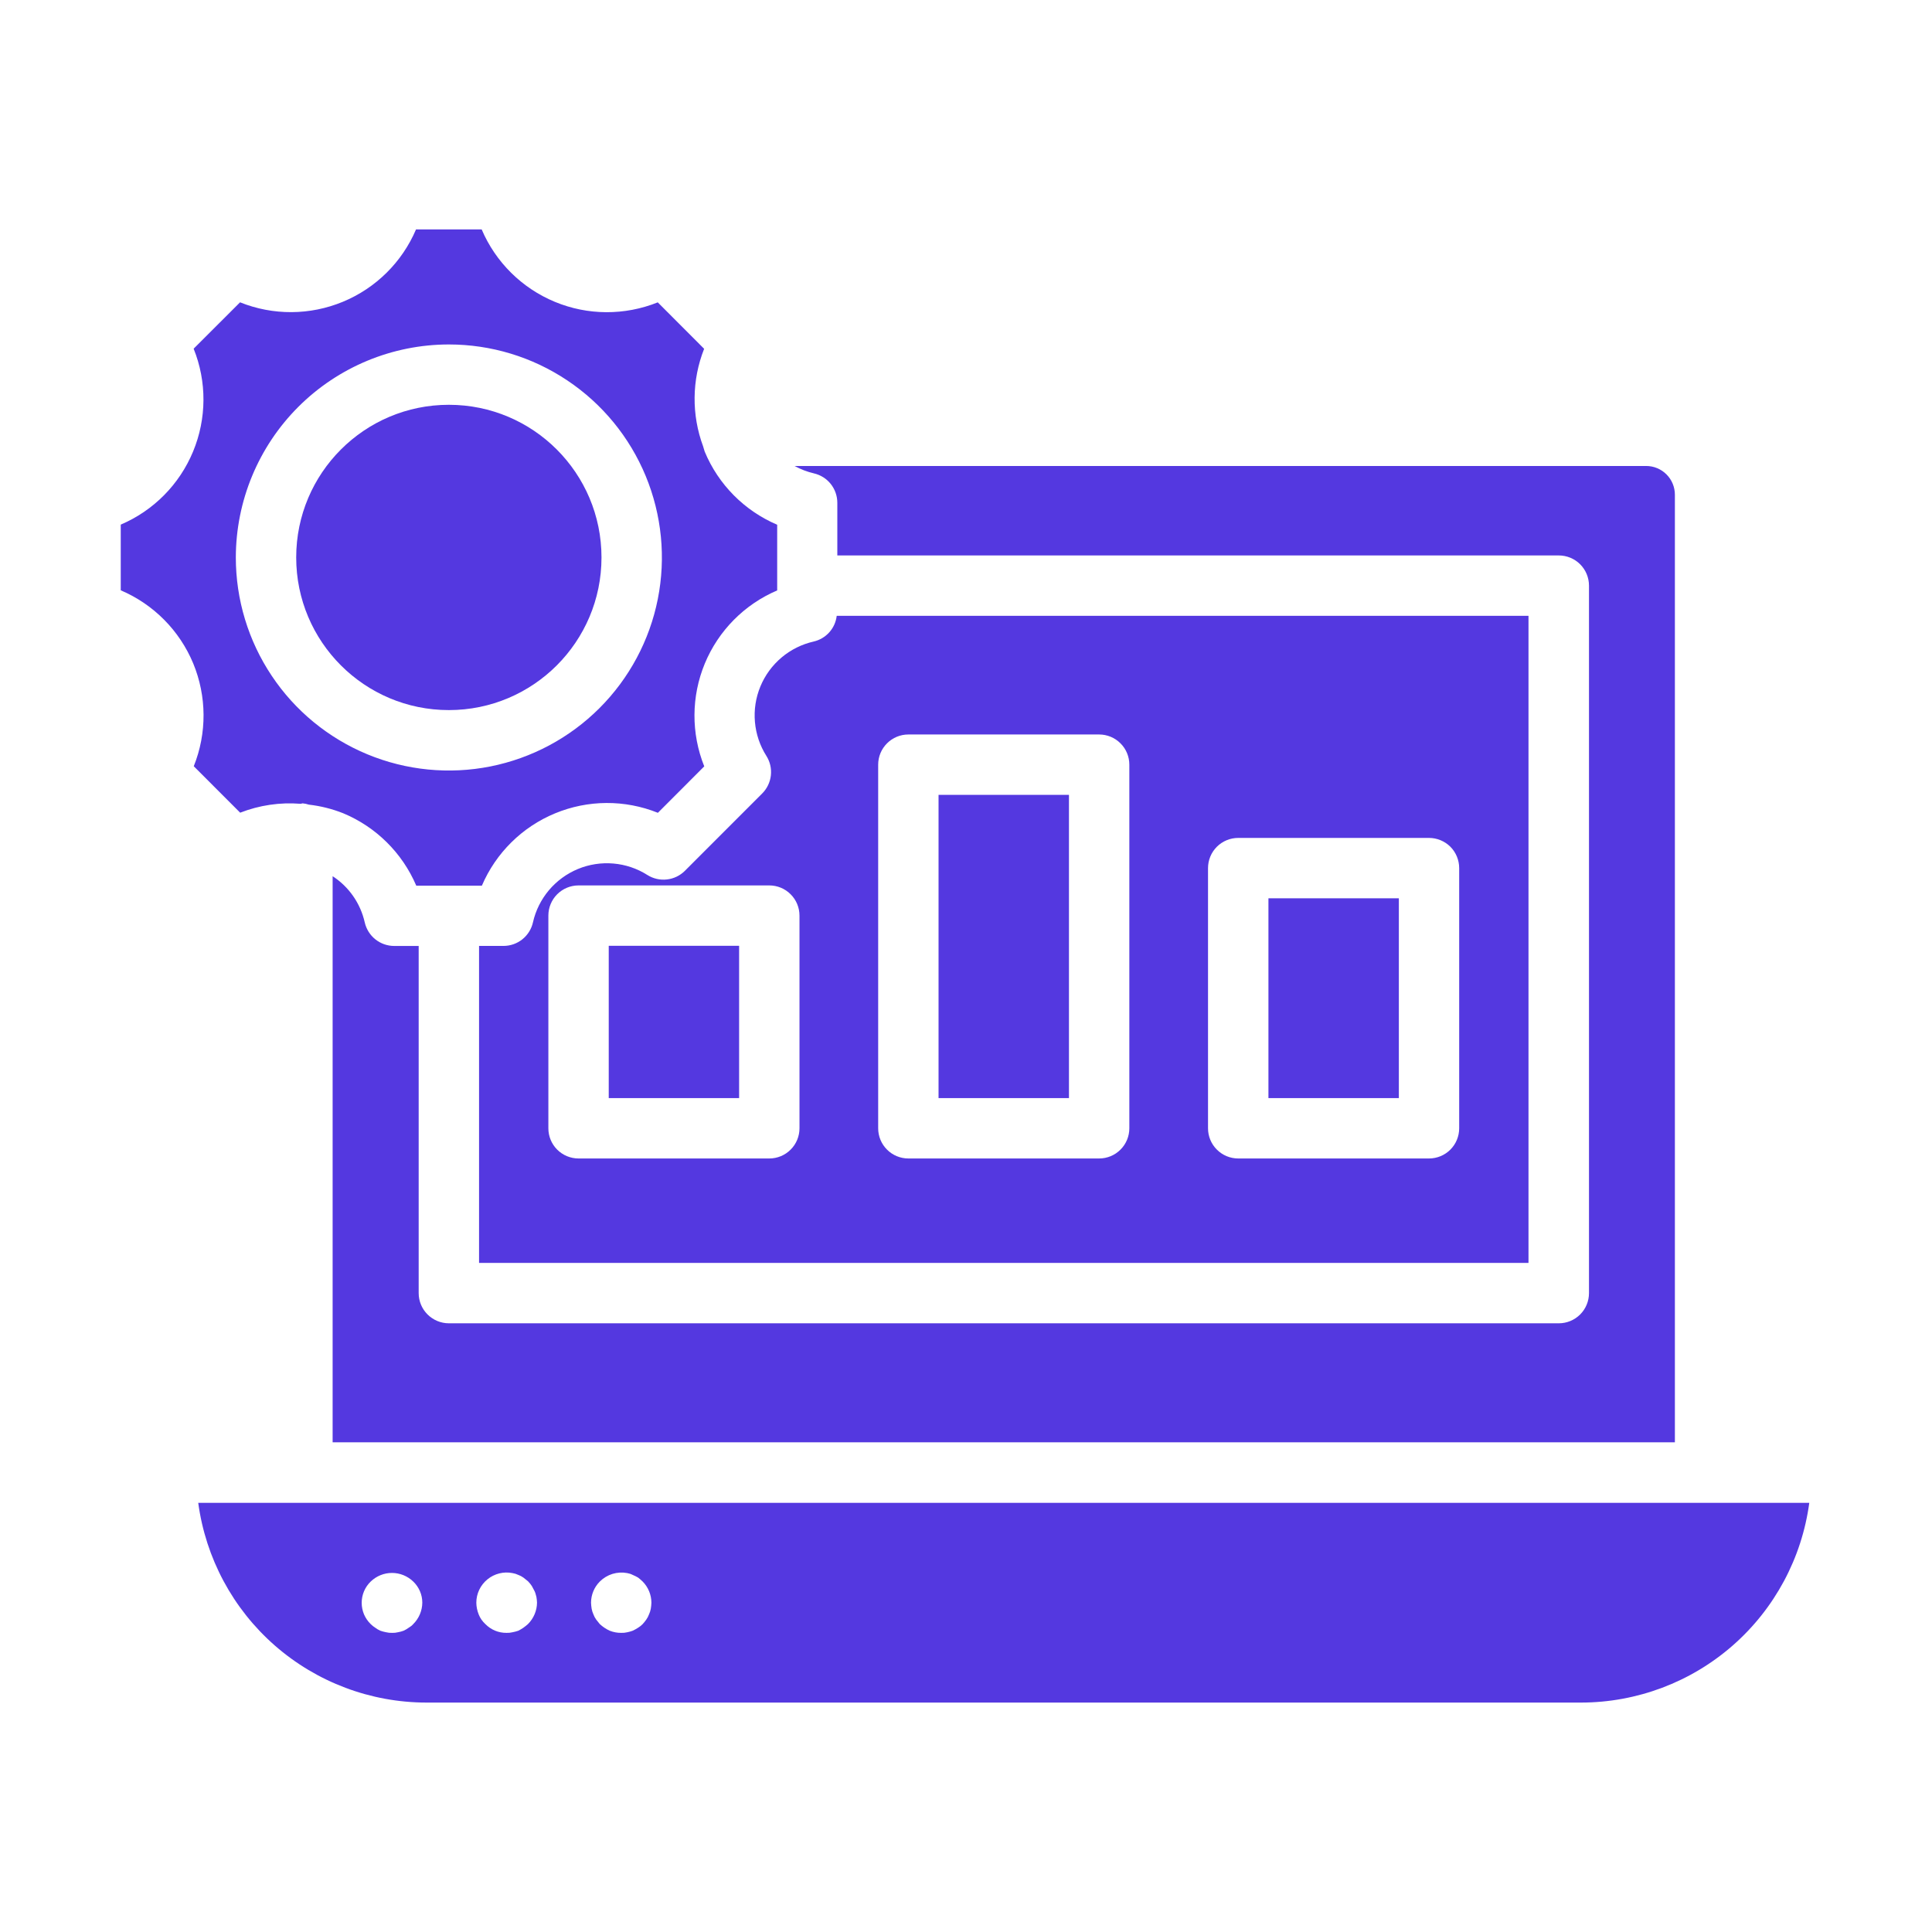
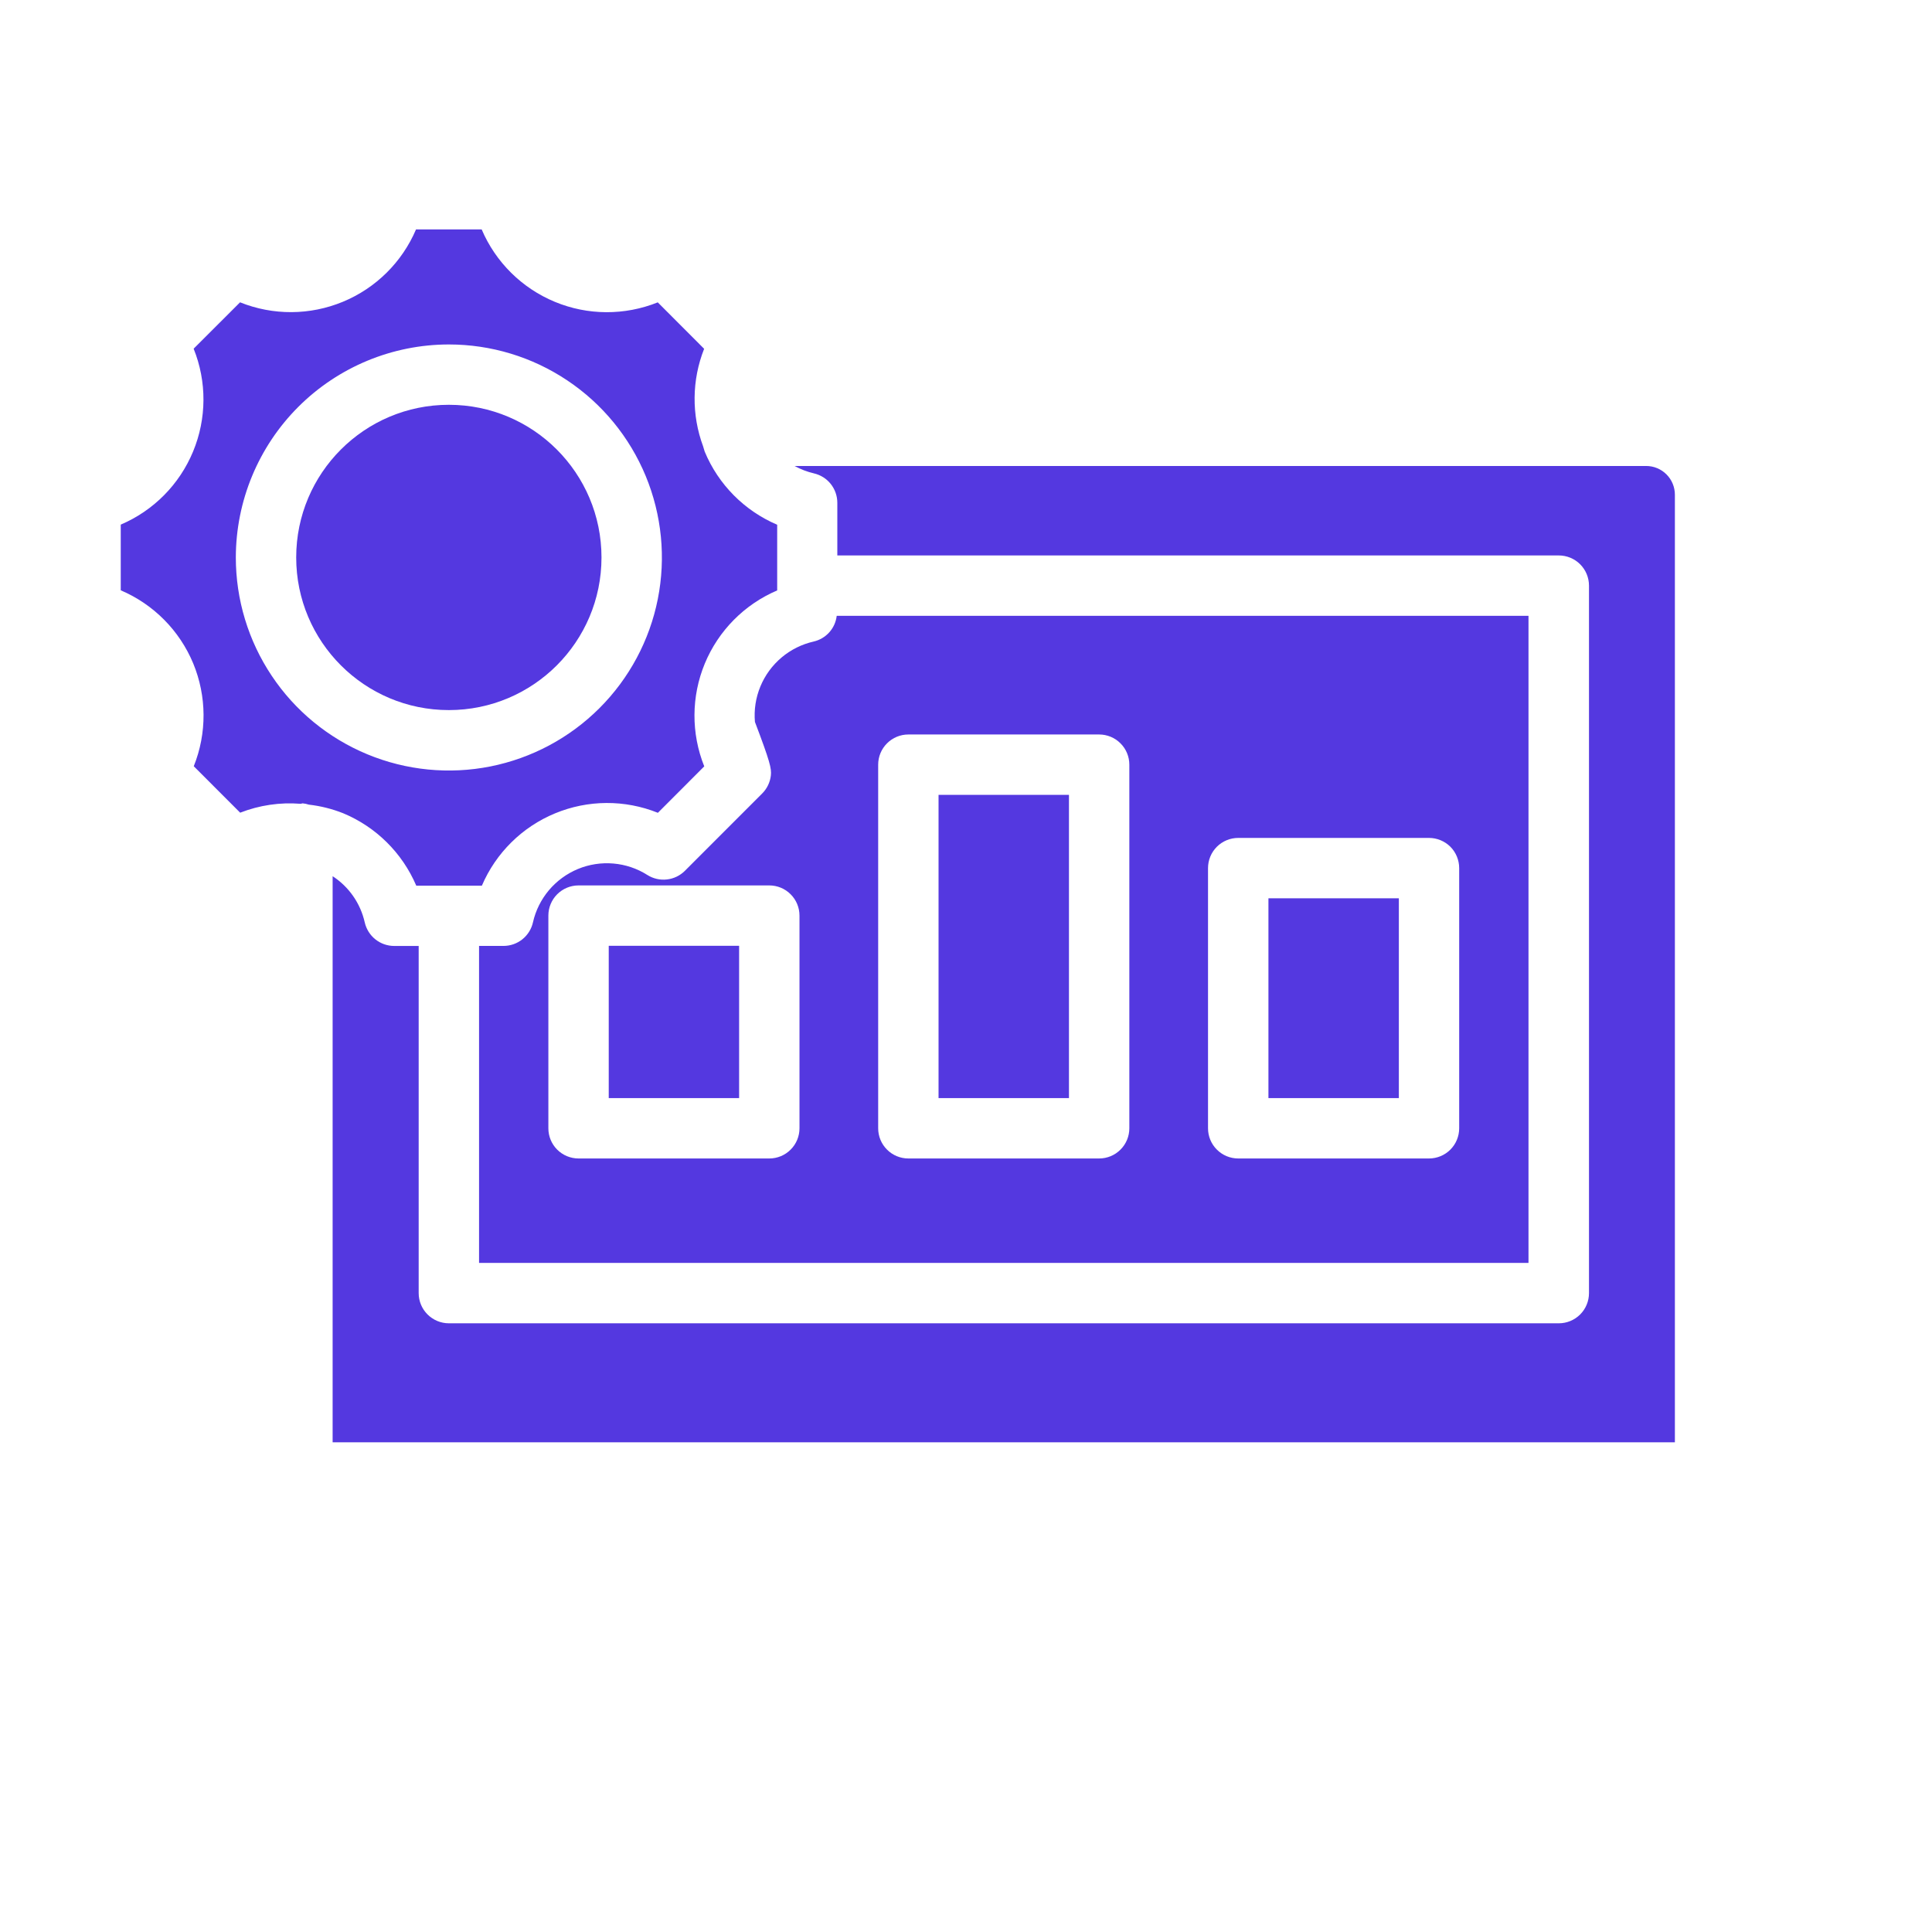
<svg xmlns="http://www.w3.org/2000/svg" width="48" height="48" viewBox="0 0 48 48" fill="none">
  <path d="M11.152 17.642C13.246 17.642 14.944 15.944 14.944 13.85C14.944 11.755 13.246 10.057 11.152 10.057C9.057 10.057 7.359 11.755 7.359 13.85C7.359 15.944 9.057 17.642 11.152 17.642Z" fill="#5438E0" />
  <path d="M4.8 16.481C5.138 17.299 5.143 18.216 4.814 19.037L5.967 20.191C6.444 20.005 6.957 19.929 7.467 19.97C7.486 19.97 7.501 19.959 7.519 19.959C7.572 19.964 7.623 19.974 7.673 19.991C7.965 20.024 8.251 20.096 8.524 20.204C9.342 20.544 9.994 21.19 10.342 22.004H11.972C12.32 21.191 12.972 20.546 13.789 20.208C14.607 19.869 15.524 19.864 16.345 20.194L17.497 19.04C17.168 18.22 17.173 17.302 17.511 16.485C17.85 15.668 18.495 15.016 19.309 14.669V14.566V14.555V14.544V13.037C18.495 12.69 17.849 12.039 17.509 11.222C17.497 11.192 17.492 11.161 17.481 11.131C17.476 11.117 17.472 11.104 17.469 11.09C17.178 10.306 17.187 9.443 17.494 8.666L16.342 7.512C15.52 7.842 14.602 7.838 13.785 7.499C12.967 7.16 12.314 6.514 11.967 5.7H10.336C9.989 6.514 9.337 7.159 8.52 7.497C7.702 7.836 6.785 7.841 5.964 7.511L4.811 8.663C5.141 9.483 5.136 10.401 4.797 11.218C4.459 12.035 3.814 12.687 3 13.034V14.666C3.814 15.013 4.46 15.664 4.8 16.481ZM11.152 8.558C12.199 8.558 13.222 8.868 14.092 9.45C14.963 10.031 15.641 10.858 16.042 11.825C16.442 12.792 16.547 13.857 16.343 14.883C16.139 15.91 15.634 16.853 14.894 17.593C14.154 18.333 13.211 18.837 12.184 19.042C11.157 19.246 10.093 19.141 9.126 18.74C8.159 18.339 7.332 17.661 6.751 16.79C6.169 15.92 5.859 14.896 5.859 13.85C5.861 12.447 6.419 11.101 7.411 10.109C8.403 9.117 9.749 8.559 11.152 8.558Z" fill="#5438E0" />
  <path d="M15.124 23.498H18.363V27.282H15.124V23.498Z" fill="#5438E0" />
  <path d="M40.898 11.577H19.741C19.891 11.659 20.052 11.721 20.218 11.76C20.384 11.798 20.533 11.89 20.639 12.023C20.745 12.156 20.803 12.321 20.803 12.491V13.8H38.728C38.927 13.8 39.118 13.879 39.259 14.02C39.399 14.161 39.478 14.351 39.478 14.55V32.127C39.478 32.326 39.399 32.517 39.259 32.657C39.118 32.798 38.927 32.877 38.728 32.877H11.152C10.954 32.877 10.763 32.798 10.622 32.657C10.481 32.517 10.402 32.326 10.402 32.127V23.502H9.794C9.624 23.502 9.459 23.444 9.326 23.338C9.193 23.232 9.1 23.083 9.062 22.917C8.956 22.445 8.67 22.033 8.264 21.769V35.834H41.612V12.291C41.612 12.102 41.537 11.92 41.403 11.786C41.269 11.652 41.087 11.577 40.898 11.577Z" fill="#5438E0" />
  <path d="M31.514 22.318H34.754V27.282H31.514V22.318Z" fill="#5438E0" />
-   <path d="M17.016 21.635C16.895 21.756 16.738 21.831 16.568 21.85C16.399 21.869 16.228 21.83 16.084 21.739C15.829 21.577 15.54 21.48 15.239 21.454C14.938 21.428 14.636 21.475 14.358 21.59C14.079 21.706 13.832 21.887 13.638 22.117C13.444 22.348 13.307 22.622 13.241 22.916C13.204 23.082 13.111 23.23 12.978 23.337C12.845 23.443 12.68 23.501 12.51 23.501H11.902V31.376H37.975V15.3H20.788C20.77 15.452 20.706 15.595 20.604 15.709C20.502 15.823 20.367 15.903 20.218 15.938C19.924 16.004 19.65 16.14 19.419 16.334C19.188 16.529 19.007 16.775 18.892 17.054C18.776 17.333 18.73 17.635 18.756 17.936C18.782 18.236 18.879 18.526 19.041 18.781C19.132 18.925 19.171 19.096 19.152 19.265C19.133 19.435 19.057 19.593 18.937 19.713L17.016 21.635ZM30.013 21.568C30.013 21.369 30.092 21.178 30.233 21.037C30.374 20.897 30.564 20.818 30.763 20.818H35.503C35.702 20.818 35.893 20.897 36.034 21.037C36.174 21.178 36.253 21.369 36.253 21.568V28.032C36.253 28.231 36.174 28.422 36.034 28.562C35.893 28.703 35.702 28.782 35.503 28.782H30.763C30.564 28.782 30.374 28.703 30.233 28.562C30.092 28.422 30.013 28.231 30.013 28.032V21.568ZM21.818 18.998C21.818 18.799 21.897 18.608 22.038 18.468C22.178 18.327 22.369 18.248 22.568 18.248H27.308C27.507 18.248 27.698 18.327 27.838 18.468C27.979 18.608 28.058 18.799 28.058 18.998V28.032C28.058 28.231 27.979 28.422 27.838 28.562C27.698 28.703 27.507 28.782 27.308 28.782H22.568C22.369 28.782 22.178 28.703 22.038 28.562C21.897 28.422 21.818 28.231 21.818 28.032V18.998ZM19.863 22.748V28.032C19.863 28.231 19.784 28.422 19.643 28.562C19.503 28.703 19.312 28.782 19.113 28.782H14.374C14.175 28.782 13.984 28.703 13.843 28.562C13.703 28.422 13.624 28.231 13.624 28.032V22.748C13.624 22.549 13.703 22.358 13.843 22.218C13.984 22.077 14.175 21.998 14.374 21.998H19.113C19.312 21.998 19.503 22.077 19.643 22.218C19.784 22.358 19.863 22.549 19.863 22.748Z" fill="#5438E0" />
-   <path d="M44.951 37.337H4.925C5.11 38.71 5.785 39.969 6.827 40.882C7.87 41.794 9.207 42.298 10.592 42.3H39.284C40.669 42.298 42.007 41.794 43.049 40.882C44.091 39.969 44.767 38.71 44.951 37.337ZM10.267 40.35C10.235 40.386 10.197 40.416 10.155 40.44C10.115 40.469 10.072 40.495 10.027 40.515C9.981 40.532 9.934 40.545 9.885 40.553C9.839 40.565 9.791 40.57 9.743 40.568C9.692 40.57 9.642 40.565 9.593 40.553C9.544 40.544 9.497 40.531 9.45 40.515C9.405 40.495 9.362 40.47 9.323 40.44C9.282 40.415 9.244 40.384 9.21 40.35C9.139 40.282 9.083 40.199 9.044 40.109C9.006 40.018 8.986 39.92 8.986 39.821C8.986 39.723 9.006 39.625 9.044 39.534C9.083 39.443 9.139 39.361 9.21 39.293C9.352 39.156 9.541 39.079 9.738 39.079C9.936 39.079 10.125 39.156 10.267 39.293C10.338 39.361 10.394 39.442 10.433 39.532C10.472 39.622 10.492 39.719 10.492 39.818C10.49 40.018 10.409 40.209 10.267 40.35ZM13.117 40.35C13.081 40.382 13.043 40.412 13.004 40.44C12.963 40.468 12.921 40.493 12.877 40.515C12.83 40.531 12.782 40.544 12.733 40.553C12.685 40.565 12.634 40.57 12.584 40.568C12.486 40.569 12.389 40.55 12.299 40.513C12.209 40.475 12.127 40.42 12.059 40.35C11.986 40.284 11.929 40.202 11.893 40.11C11.856 40.017 11.835 39.918 11.834 39.818C11.834 39.707 11.859 39.597 11.907 39.497C11.955 39.397 12.024 39.309 12.111 39.238C12.197 39.168 12.297 39.118 12.405 39.091C12.512 39.064 12.625 39.061 12.733 39.083C12.783 39.091 12.831 39.106 12.877 39.128C12.922 39.144 12.965 39.167 13.004 39.195L13.117 39.285C13.153 39.322 13.186 39.362 13.214 39.405C13.236 39.443 13.259 39.488 13.282 39.533C13.304 39.578 13.312 39.623 13.327 39.675C13.335 39.722 13.341 39.77 13.342 39.818C13.34 40.018 13.258 40.209 13.117 40.35ZM16.169 39.968C16.16 40.017 16.145 40.065 16.124 40.11C16.108 40.155 16.085 40.198 16.057 40.238C16.029 40.277 15.999 40.315 15.967 40.35C15.933 40.385 15.895 40.415 15.854 40.44C15.811 40.468 15.766 40.493 15.719 40.515C15.675 40.531 15.63 40.544 15.584 40.553C15.535 40.565 15.485 40.57 15.434 40.568C15.337 40.569 15.24 40.551 15.149 40.515C15.059 40.474 14.975 40.418 14.902 40.35L14.812 40.238C14.784 40.199 14.761 40.156 14.744 40.11C14.723 40.065 14.708 40.017 14.699 39.968C14.691 39.918 14.686 39.868 14.684 39.818C14.685 39.621 14.763 39.432 14.902 39.293C14.99 39.205 15.098 39.14 15.217 39.103C15.336 39.067 15.462 39.06 15.584 39.083C15.631 39.091 15.677 39.106 15.719 39.128C15.766 39.147 15.811 39.17 15.854 39.195C15.893 39.226 15.931 39.258 15.967 39.293C16.105 39.433 16.183 39.621 16.184 39.818C16.183 39.868 16.177 39.918 16.169 39.968Z" fill="#5438E0" />
+   <path d="M17.016 21.635C16.895 21.756 16.738 21.831 16.568 21.85C16.399 21.869 16.228 21.83 16.084 21.739C15.829 21.577 15.54 21.48 15.239 21.454C14.938 21.428 14.636 21.475 14.358 21.59C14.079 21.706 13.832 21.887 13.638 22.117C13.444 22.348 13.307 22.622 13.241 22.916C13.204 23.082 13.111 23.23 12.978 23.337C12.845 23.443 12.68 23.501 12.51 23.501H11.902V31.376H37.975V15.3H20.788C20.77 15.452 20.706 15.595 20.604 15.709C20.502 15.823 20.367 15.903 20.218 15.938C19.924 16.004 19.65 16.14 19.419 16.334C19.188 16.529 19.007 16.775 18.892 17.054C18.776 17.333 18.73 17.635 18.756 17.936C19.132 18.925 19.171 19.096 19.152 19.265C19.133 19.435 19.057 19.593 18.937 19.713L17.016 21.635ZM30.013 21.568C30.013 21.369 30.092 21.178 30.233 21.037C30.374 20.897 30.564 20.818 30.763 20.818H35.503C35.702 20.818 35.893 20.897 36.034 21.037C36.174 21.178 36.253 21.369 36.253 21.568V28.032C36.253 28.231 36.174 28.422 36.034 28.562C35.893 28.703 35.702 28.782 35.503 28.782H30.763C30.564 28.782 30.374 28.703 30.233 28.562C30.092 28.422 30.013 28.231 30.013 28.032V21.568ZM21.818 18.998C21.818 18.799 21.897 18.608 22.038 18.468C22.178 18.327 22.369 18.248 22.568 18.248H27.308C27.507 18.248 27.698 18.327 27.838 18.468C27.979 18.608 28.058 18.799 28.058 18.998V28.032C28.058 28.231 27.979 28.422 27.838 28.562C27.698 28.703 27.507 28.782 27.308 28.782H22.568C22.369 28.782 22.178 28.703 22.038 28.562C21.897 28.422 21.818 28.231 21.818 28.032V18.998ZM19.863 22.748V28.032C19.863 28.231 19.784 28.422 19.643 28.562C19.503 28.703 19.312 28.782 19.113 28.782H14.374C14.175 28.782 13.984 28.703 13.843 28.562C13.703 28.422 13.624 28.231 13.624 28.032V22.748C13.624 22.549 13.703 22.358 13.843 22.218C13.984 22.077 14.175 21.998 14.374 21.998H19.113C19.312 21.998 19.503 22.077 19.643 22.218C19.784 22.358 19.863 22.549 19.863 22.748Z" fill="#5438E0" />
  <path d="M23.318 19.748H26.558V27.282H23.318V19.748Z" fill="#5438E0" />
</svg>